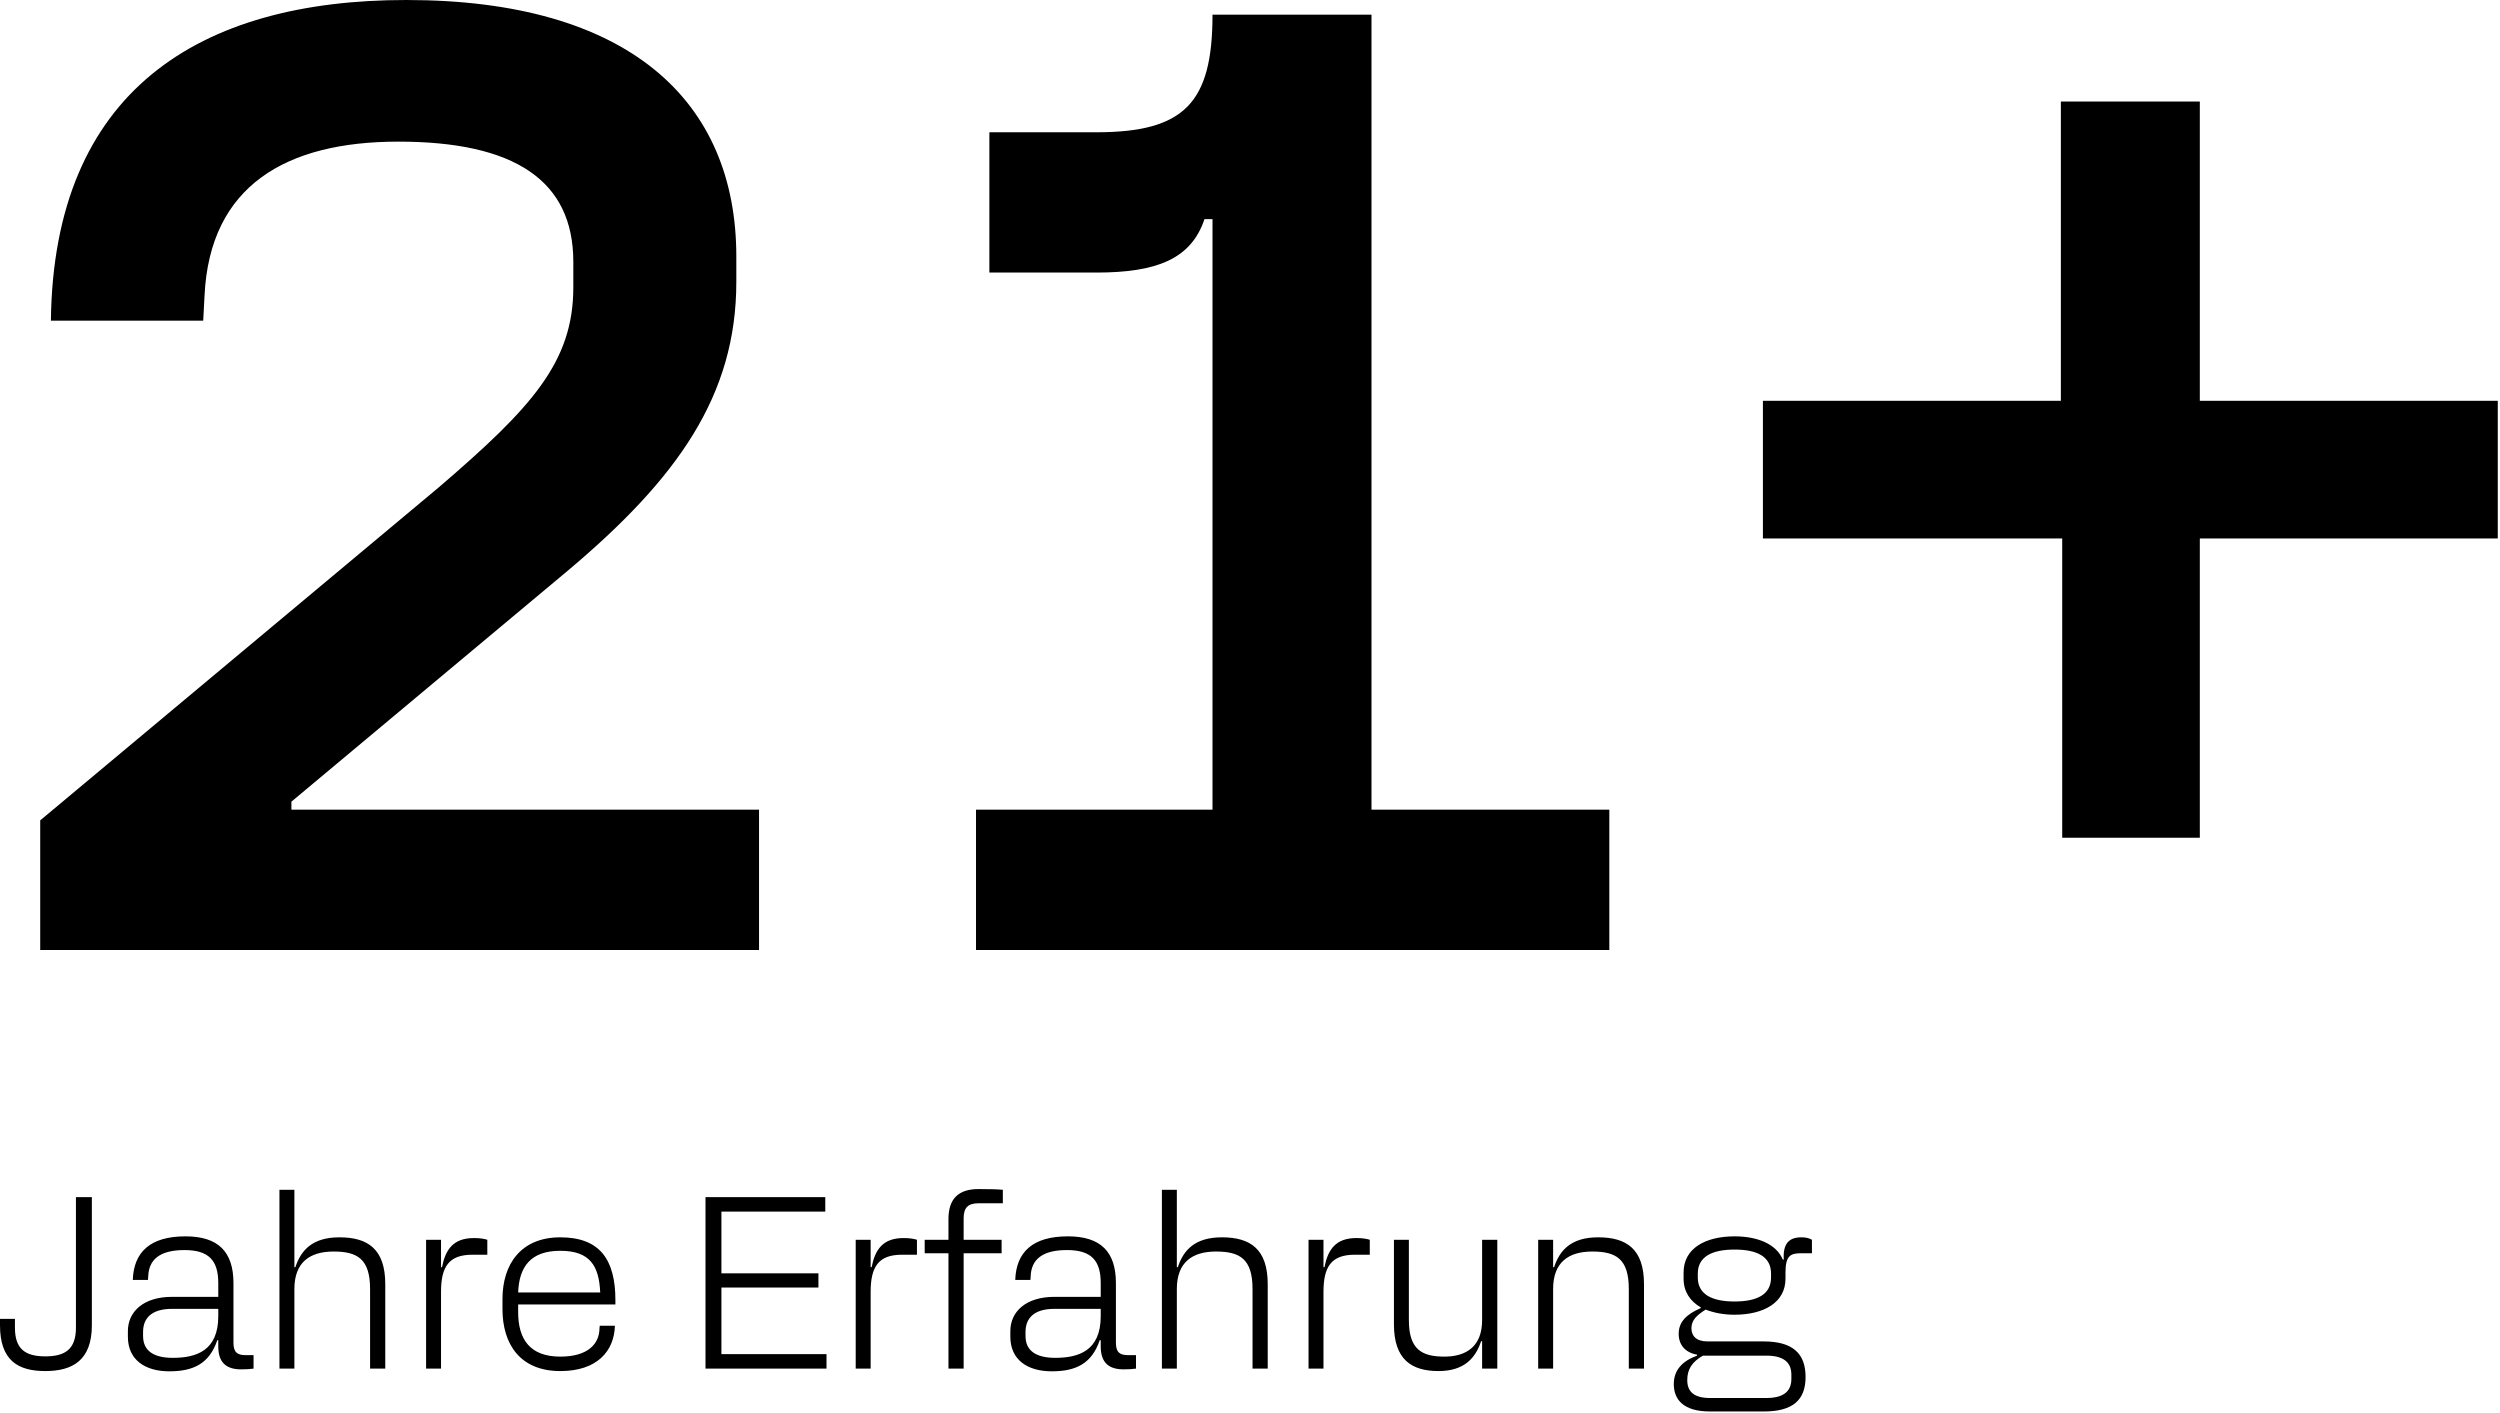
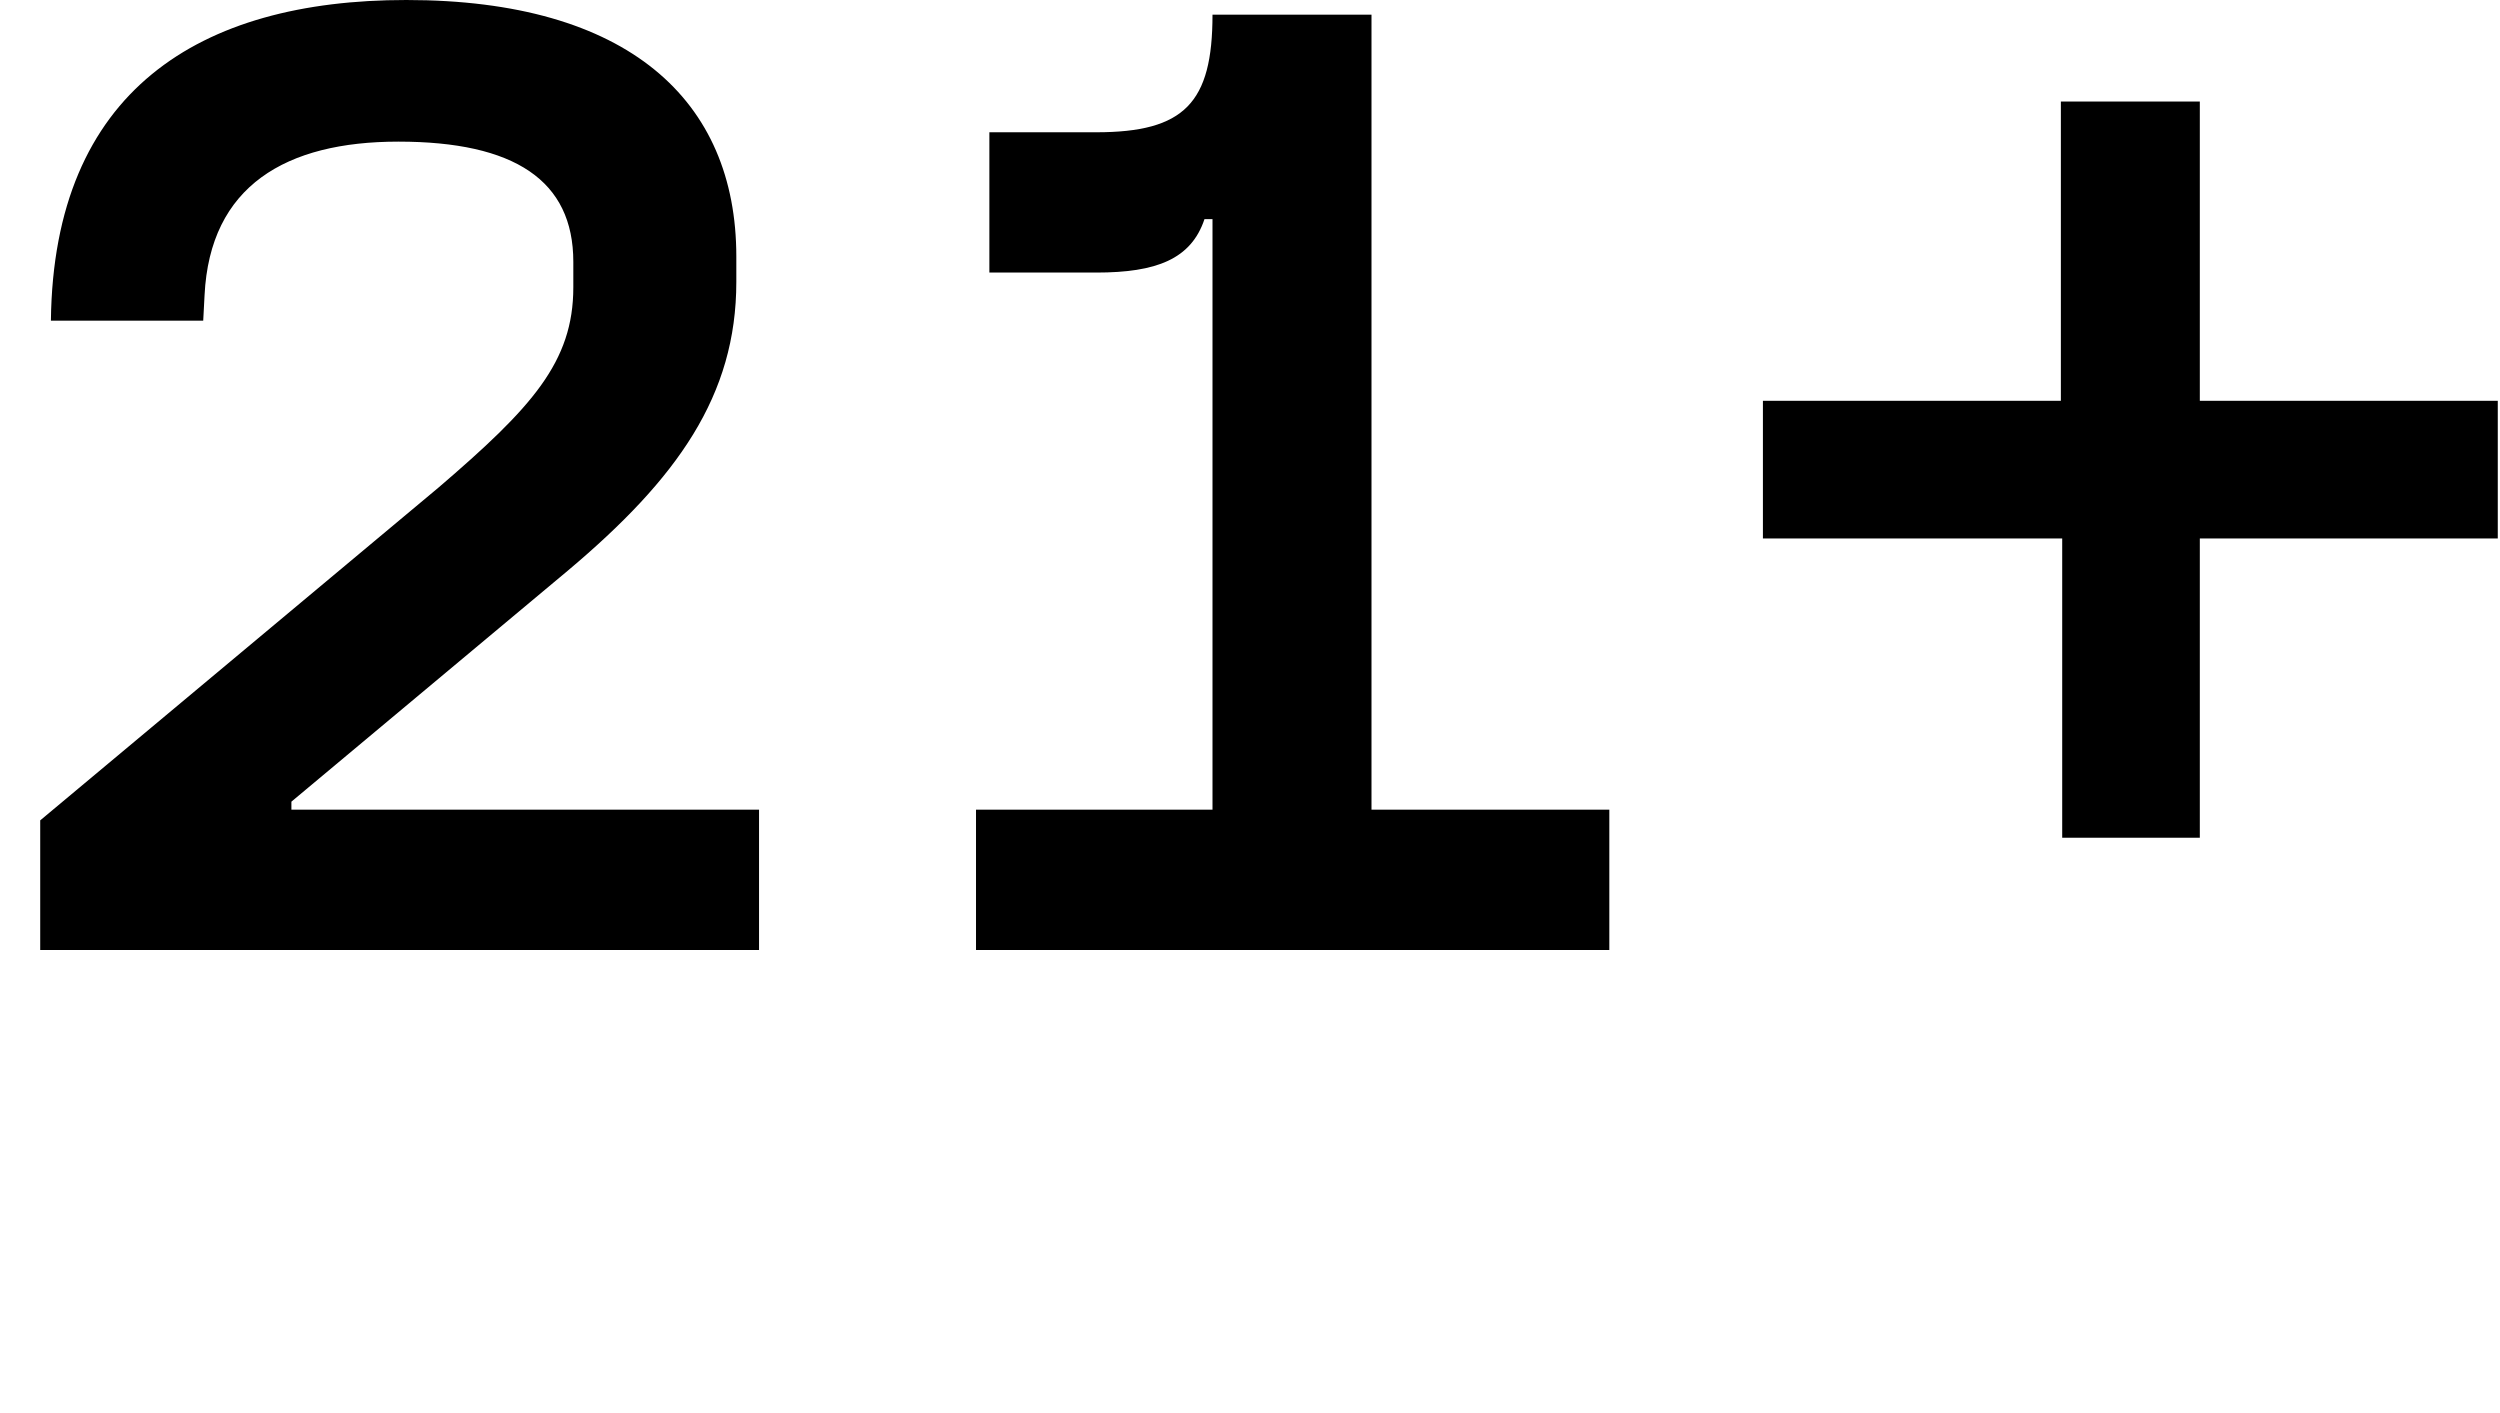
<svg xmlns="http://www.w3.org/2000/svg" width="421.0" height="238.0" preserveAspectRatio="xMinYMin meet" viewBox="0 0 421 238" version="1.0" fill-rule="evenodd">
  <title>...</title>
  <desc>...</desc>
  <g id="group" transform="scale(1,-1) translate(0,-238)" clip="0 0 421 238">
    <g transform="">
      <g transform=" matrix(1,0,0,-1,0,238)">
        <g transform="">
          <path d="M 96.547 44.1 C 96.547 30.375 86.648 23.85 67.072 23.85 C 48.172 23.85 35.347 31.275 34.447 49.725 L 34.222 54 L 8.572 54 C 9.022 15.3 33.548 0 68.422 0 C 105.773 0 123.997 16.875 123.997 43.2 L 123.997 47.475 C 123.997 66.6 114.097 80.55 95.648 96.075 L 49.072 135 L 49.072 136.35 L 127.823 136.35 L 127.823 159.975 L 6.772 159.975 L 6.772 138.15 L 73.822 82.125 C 89.572 68.625 96.547 60.975 96.547 48.375 L 96.547 44.1 Z M 164.36 159.975 L 164.36 136.35 L 204.185 136.35 L 204.185 36.9 L 202.835 36.9 C 200.585 43.65 194.735 45.9 184.61 45.9 L 166.61 45.9 L 166.61 22.275 L 184.61 22.275 C 199.46 22.275 204.185 17.325 204.185 2.475 L 230.96 2.475 L 230.96 136.35 L 271.01 136.35 L 271.01 159.975 L 164.36 159.975 Z M 296.875 90.675 L 296.875 67.5 L 347.05 67.5 L 347.05 17.1 L 370.45 17.1 L 370.45 67.5 L 420.625 67.5 L 420.625 90.675 L 370.45 90.675 L 370.45 141.075 L 347.275 141.075 L 347.275 90.675 L 296.875 90.675 Z " style="stroke: none; stroke-linecap: round; stroke-width: 1; fill: rgb(0%,0%,0%); fill-rule: evenodd;" />
        </g>
        <g transform="">
-           <path d="M 7.631 230.888 C 3.094 230.888 0 229.155 0 223.174 L 0 222.101 L 2.516 222.101 L 2.516 223.586 C 2.516 227.134 4.207 228.412 7.631 228.412 C 11.055 228.412 12.788 227.134 12.788 223.586 L 12.788 201.6 L 15.469 201.6 L 15.469 223.174 C 15.469 229.114 12.169 230.887 7.631 230.887 Z M 40.594 230.6 C 38.325 230.6 36.758 229.651 36.758 226.763 L 36.758 225.691 L 36.593 225.691 C 35.231 229.692 32.509 230.93 28.508 230.93 C 24.424 230.93 21.536 228.991 21.536 225.114 L 21.536 224.165 C 21.536 220.865 24.176 218.39 28.961 218.39 L 36.758 218.39 L 36.758 216.08 C 36.758 212.285 35.19 210.511 31.065 210.511 C 26.899 210.511 25.043 212.12 24.96 214.966 L 24.919 215.543 L 22.361 215.543 C 22.526 210.841 25.29 208.201 31.23 208.201 C 36.716 208.201 39.315 210.758 39.315 216.08 L 39.315 226.103 C 39.315 227.754 39.975 228.207 41.378 228.207 L 42.698 228.207 L 42.698 230.476 C 42.079 230.558 41.46 230.6 40.594 230.6 Z M 24.094 224.99 C 24.094 227.465 25.868 228.661 29.085 228.661 C 33.004 228.661 36.758 227.506 36.758 221.649 L 36.758 220.411 L 28.961 220.411 C 25.538 220.411 24.094 221.978 24.094 224.288 L 24.094 224.99 Z M 57.165 208.366 C 61.909 208.366 64.879 210.305 64.879 216.245 L 64.879 230.476 L 62.321 230.476 L 62.321 217.07 C 62.321 211.996 60.176 210.758 56.175 210.758 C 52.215 210.758 49.575 212.532 49.575 217.07 L 49.575 230.476 L 47.059 230.476 L 47.059 200.364 L 49.575 200.364 L 49.575 213.399 L 49.74 213.399 C 50.689 210.511 52.628 208.366 57.165 208.366 Z M 79.796 208.49 C 80.869 208.49 81.529 208.614 82.065 208.778 L 82.065 211.295 L 79.549 211.295 C 75.547 211.295 74.269 213.357 74.269 217.565 L 74.269 230.476 L 71.753 230.476 L 71.753 208.778 L 74.269 208.778 L 74.269 213.398 L 74.434 213.398 C 75.011 210.428 76.331 208.49 79.796 208.49 Z M 94.352 230.888 C 87.587 230.888 84.617 226.351 84.617 220.452 L 84.617 218.761 C 84.617 212.903 87.711 208.366 94.352 208.366 C 100.993 208.366 103.634 212.079 103.634 218.967 L 103.634 219.668 L 87.257 219.668 L 87.257 220.947 C 87.257 225.526 89.237 228.455 94.352 228.455 C 99.055 228.455 100.911 226.269 100.952 223.752 L 100.993 223.257 L 103.551 223.257 C 103.427 227.547 100.54 230.889 94.352 230.889 Z M 87.257 217.646 L 101.076 217.646 C 100.87 213.191 99.385 210.634 94.352 210.634 C 89.361 210.634 87.422 213.315 87.257 217.646 Z M 118.806 230.475 L 118.806 201.6 L 138.977 201.6 L 138.977 204.034 L 121.487 204.034 L 121.487 214.429 L 137.822 214.429 L 137.822 216.821 L 121.487 216.821 L 121.487 228.041 L 139.184 228.041 L 139.184 230.475 L 118.806 230.475 Z M 152.145 208.489 C 153.218 208.489 153.878 208.613 154.414 208.777 L 154.414 211.294 L 151.898 211.294 C 147.896 211.294 146.618 213.356 146.618 217.564 L 146.618 230.475 L 144.101 230.475 L 144.101 208.777 L 146.618 208.777 L 146.618 213.397 L 146.783 213.397 C 147.36 210.427 148.68 208.489 152.145 208.489 Z M 159.72 205.312 C 159.72 201.889 161.37 200.239 164.794 200.239 C 166.939 200.239 168.011 200.28 168.878 200.362 L 168.878 202.631 L 164.794 202.631 C 163.02 202.631 162.278 203.374 162.278 205.147 L 162.278 208.777 L 168.671 208.777 L 168.671 211.046 L 162.278 211.046 L 162.278 230.475 L 159.72 230.475 L 159.72 211.046 L 155.719 211.046 L 155.719 208.777 L 159.72 208.777 L 159.72 205.312 Z M 189.199 230.599 C 186.93 230.599 185.362 229.65 185.362 226.762 L 185.362 225.69 L 185.197 225.69 C 183.836 229.691 181.114 230.929 177.112 230.929 C 173.029 230.929 170.141 228.99 170.141 225.112 L 170.141 224.164 C 170.141 220.864 172.781 218.389 177.566 218.389 L 185.362 218.389 L 185.362 216.079 C 185.362 212.284 183.795 210.51 179.67 210.51 C 175.504 210.51 173.647 212.119 173.565 214.965 L 173.524 215.542 L 170.966 215.542 C 171.131 210.84 173.895 208.2 179.835 208.2 C 185.321 208.2 187.92 210.757 187.92 216.079 L 187.92 226.102 C 187.92 227.752 188.58 228.206 189.982 228.206 L 191.302 228.206 L 191.302 230.475 C 190.684 230.557 190.065 230.599 189.199 230.599 Z M 172.699 224.989 C 172.699 227.464 174.472 228.66 177.69 228.66 C 181.609 228.66 185.362 227.505 185.362 221.647 L 185.362 220.41 L 177.566 220.41 C 174.142 220.41 172.699 221.977 172.699 224.287 L 172.699 224.989 Z M 205.77 208.365 C 210.514 208.365 213.484 210.304 213.484 216.244 L 213.484 230.475 L 210.926 230.475 L 210.926 217.069 C 210.926 211.995 208.781 210.757 204.78 210.757 C 200.82 210.757 198.18 212.531 198.18 217.069 L 198.18 230.475 L 195.664 230.475 L 195.664 200.363 L 198.18 200.363 L 198.18 213.397 L 198.345 213.397 C 199.294 210.51 201.232 208.365 205.77 208.365 Z M 228.401 208.489 C 229.474 208.489 230.134 208.613 230.67 208.777 L 230.67 211.294 L 228.154 211.294 C 224.152 211.294 222.874 213.356 222.874 217.564 L 222.874 230.475 L 220.357 230.475 L 220.357 208.777 L 222.874 208.777 L 222.874 213.397 L 223.039 213.397 C 223.616 210.427 224.936 208.489 228.401 208.489 Z M 249.588 222.307 L 249.588 208.777 L 252.145 208.777 L 252.145 230.475 L 249.588 230.475 L 249.588 225.855 L 249.423 225.855 C 248.474 228.701 246.577 230.887 242.245 230.887 C 237.708 230.887 234.738 228.949 234.738 223.009 L 234.738 208.777 L 237.254 208.777 L 237.254 222.307 C 237.254 227.257 239.44 228.454 243.235 228.454 C 246.948 228.454 249.588 226.721 249.588 222.307 Z M 269.135 208.365 C 273.879 208.365 276.849 210.304 276.849 216.244 L 276.849 230.475 L 274.291 230.475 L 274.291 217.069 C 274.291 211.995 272.146 210.757 268.145 210.757 C 264.185 210.757 261.545 212.531 261.545 217.069 L 261.545 230.475 L 259.029 230.475 L 259.029 208.777 L 261.545 208.777 L 261.545 213.397 L 261.71 213.397 C 262.659 210.51 264.598 208.365 269.135 208.365 Z M 300.676 215.336 C 300.676 219.379 296.964 221.4 292.096 221.4 C 290.24 221.4 288.59 221.07 287.229 220.534 C 285.744 221.482 284.836 222.307 284.836 223.669 C 284.836 224.947 285.62 225.896 287.559 225.896 L 297.005 225.896 C 301.831 225.896 304.059 227.876 304.059 231.878 C 304.059 235.837 301.831 237.694 297.005 237.694 L 287.971 237.694 C 283.516 237.694 281.866 235.714 281.866 233.074 C 281.866 230.722 283.31 229.196 285.785 228.289 L 285.785 228.124 C 283.846 227.794 282.691 226.515 282.691 224.617 C 282.691 222.596 284.011 221.318 286.404 220.286 L 286.404 220.162 C 284.63 219.131 283.516 217.522 283.516 215.336 L 283.516 214.264 C 283.516 210.221 287.188 208.2 292.096 208.2 C 296.015 208.2 299.15 209.52 300.223 212.119 L 300.388 212.119 C 300.223 209.437 301.254 208.365 303.358 208.365 C 304.183 208.365 304.719 208.53 305.131 208.777 L 305.131 211.046 L 303.358 211.046 C 301.584 211.046 300.676 211.376 300.676 214.264 L 300.676 215.336 Z M 284.135 232.414 C 284.135 234.27 285.166 235.425 287.971 235.425 L 297.418 235.425 C 300.346 235.425 301.666 234.311 301.666 232.207 L 301.666 231.506 C 301.666 229.402 300.346 228.289 297.418 228.289 L 286.775 228.289 C 284.919 229.361 284.135 230.599 284.135 232.414 Z M 285.909 215.13 C 285.909 217.976 288.301 219.172 292.096 219.172 C 295.933 219.172 298.243 217.976 298.243 215.13 L 298.243 214.47 C 298.243 211.624 295.933 210.427 292.096 210.427 C 288.301 210.427 285.909 211.624 285.909 214.47 L 285.909 215.13 Z " style="stroke: none; stroke-linecap: round; stroke-width: 1; fill: rgb(0%,0%,0%); fill-rule: evenodd;" />
-         </g>
+           </g>
      </g>
    </g>
  </g>
</svg>